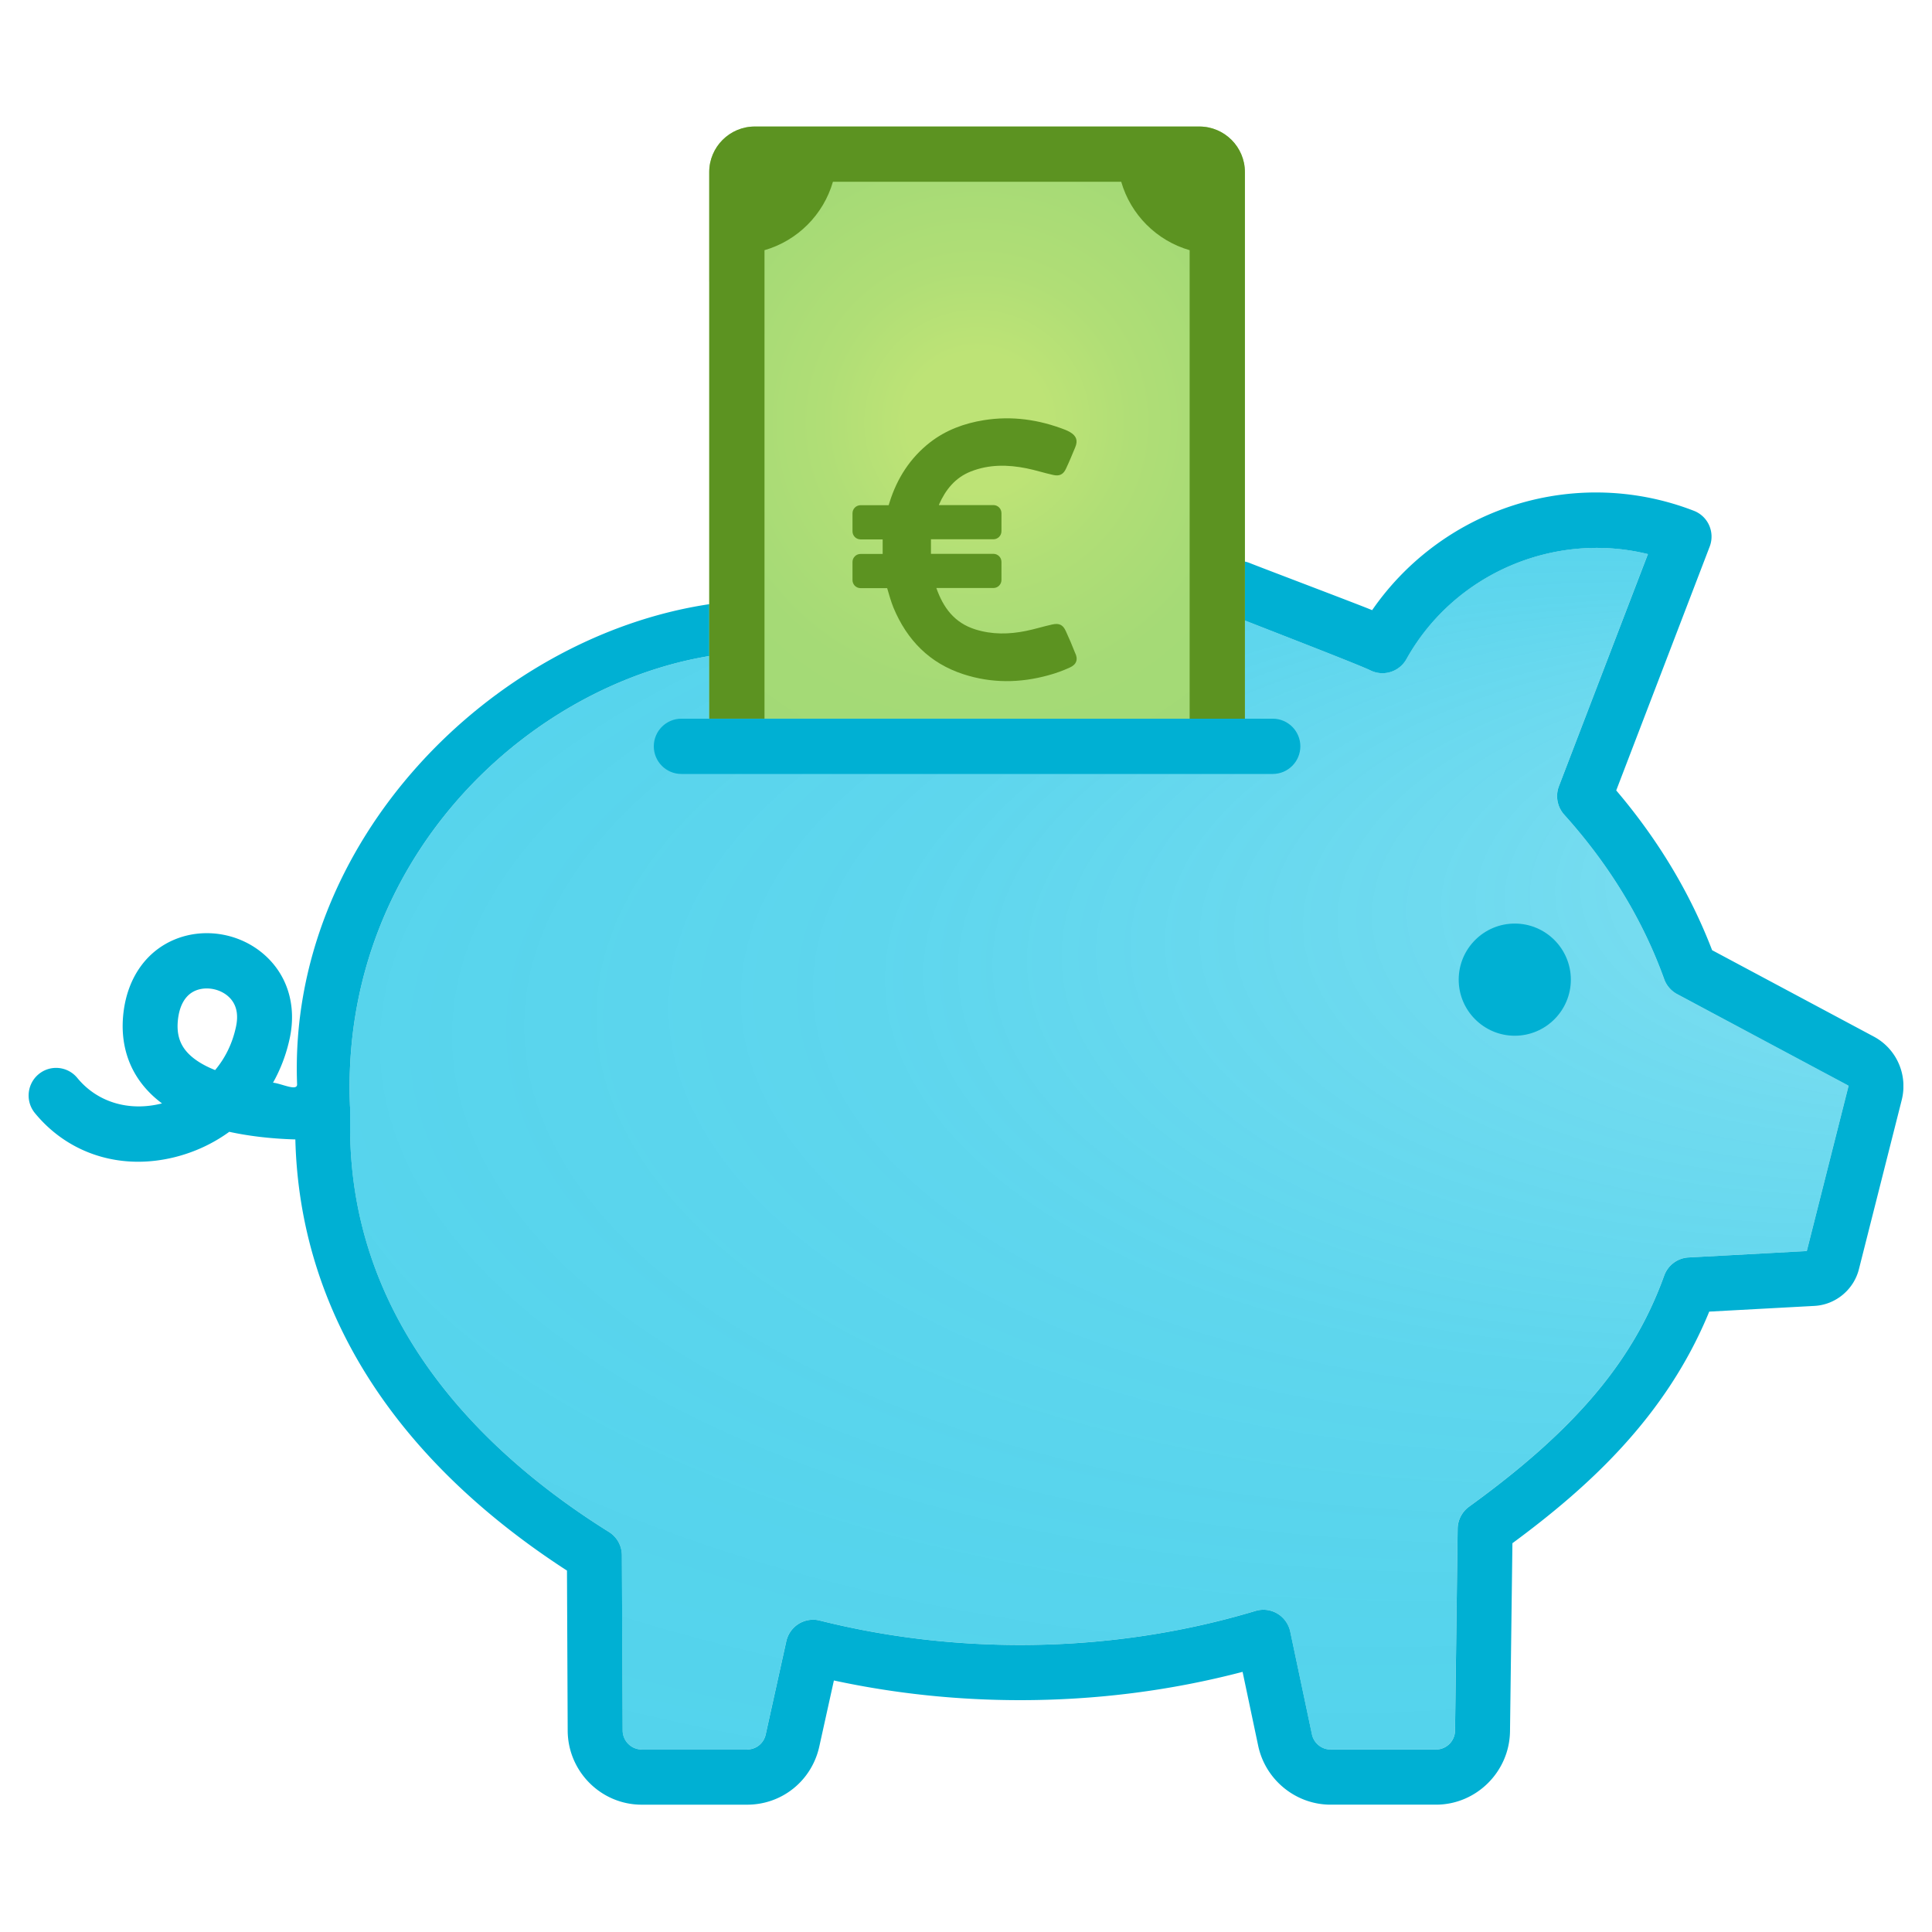
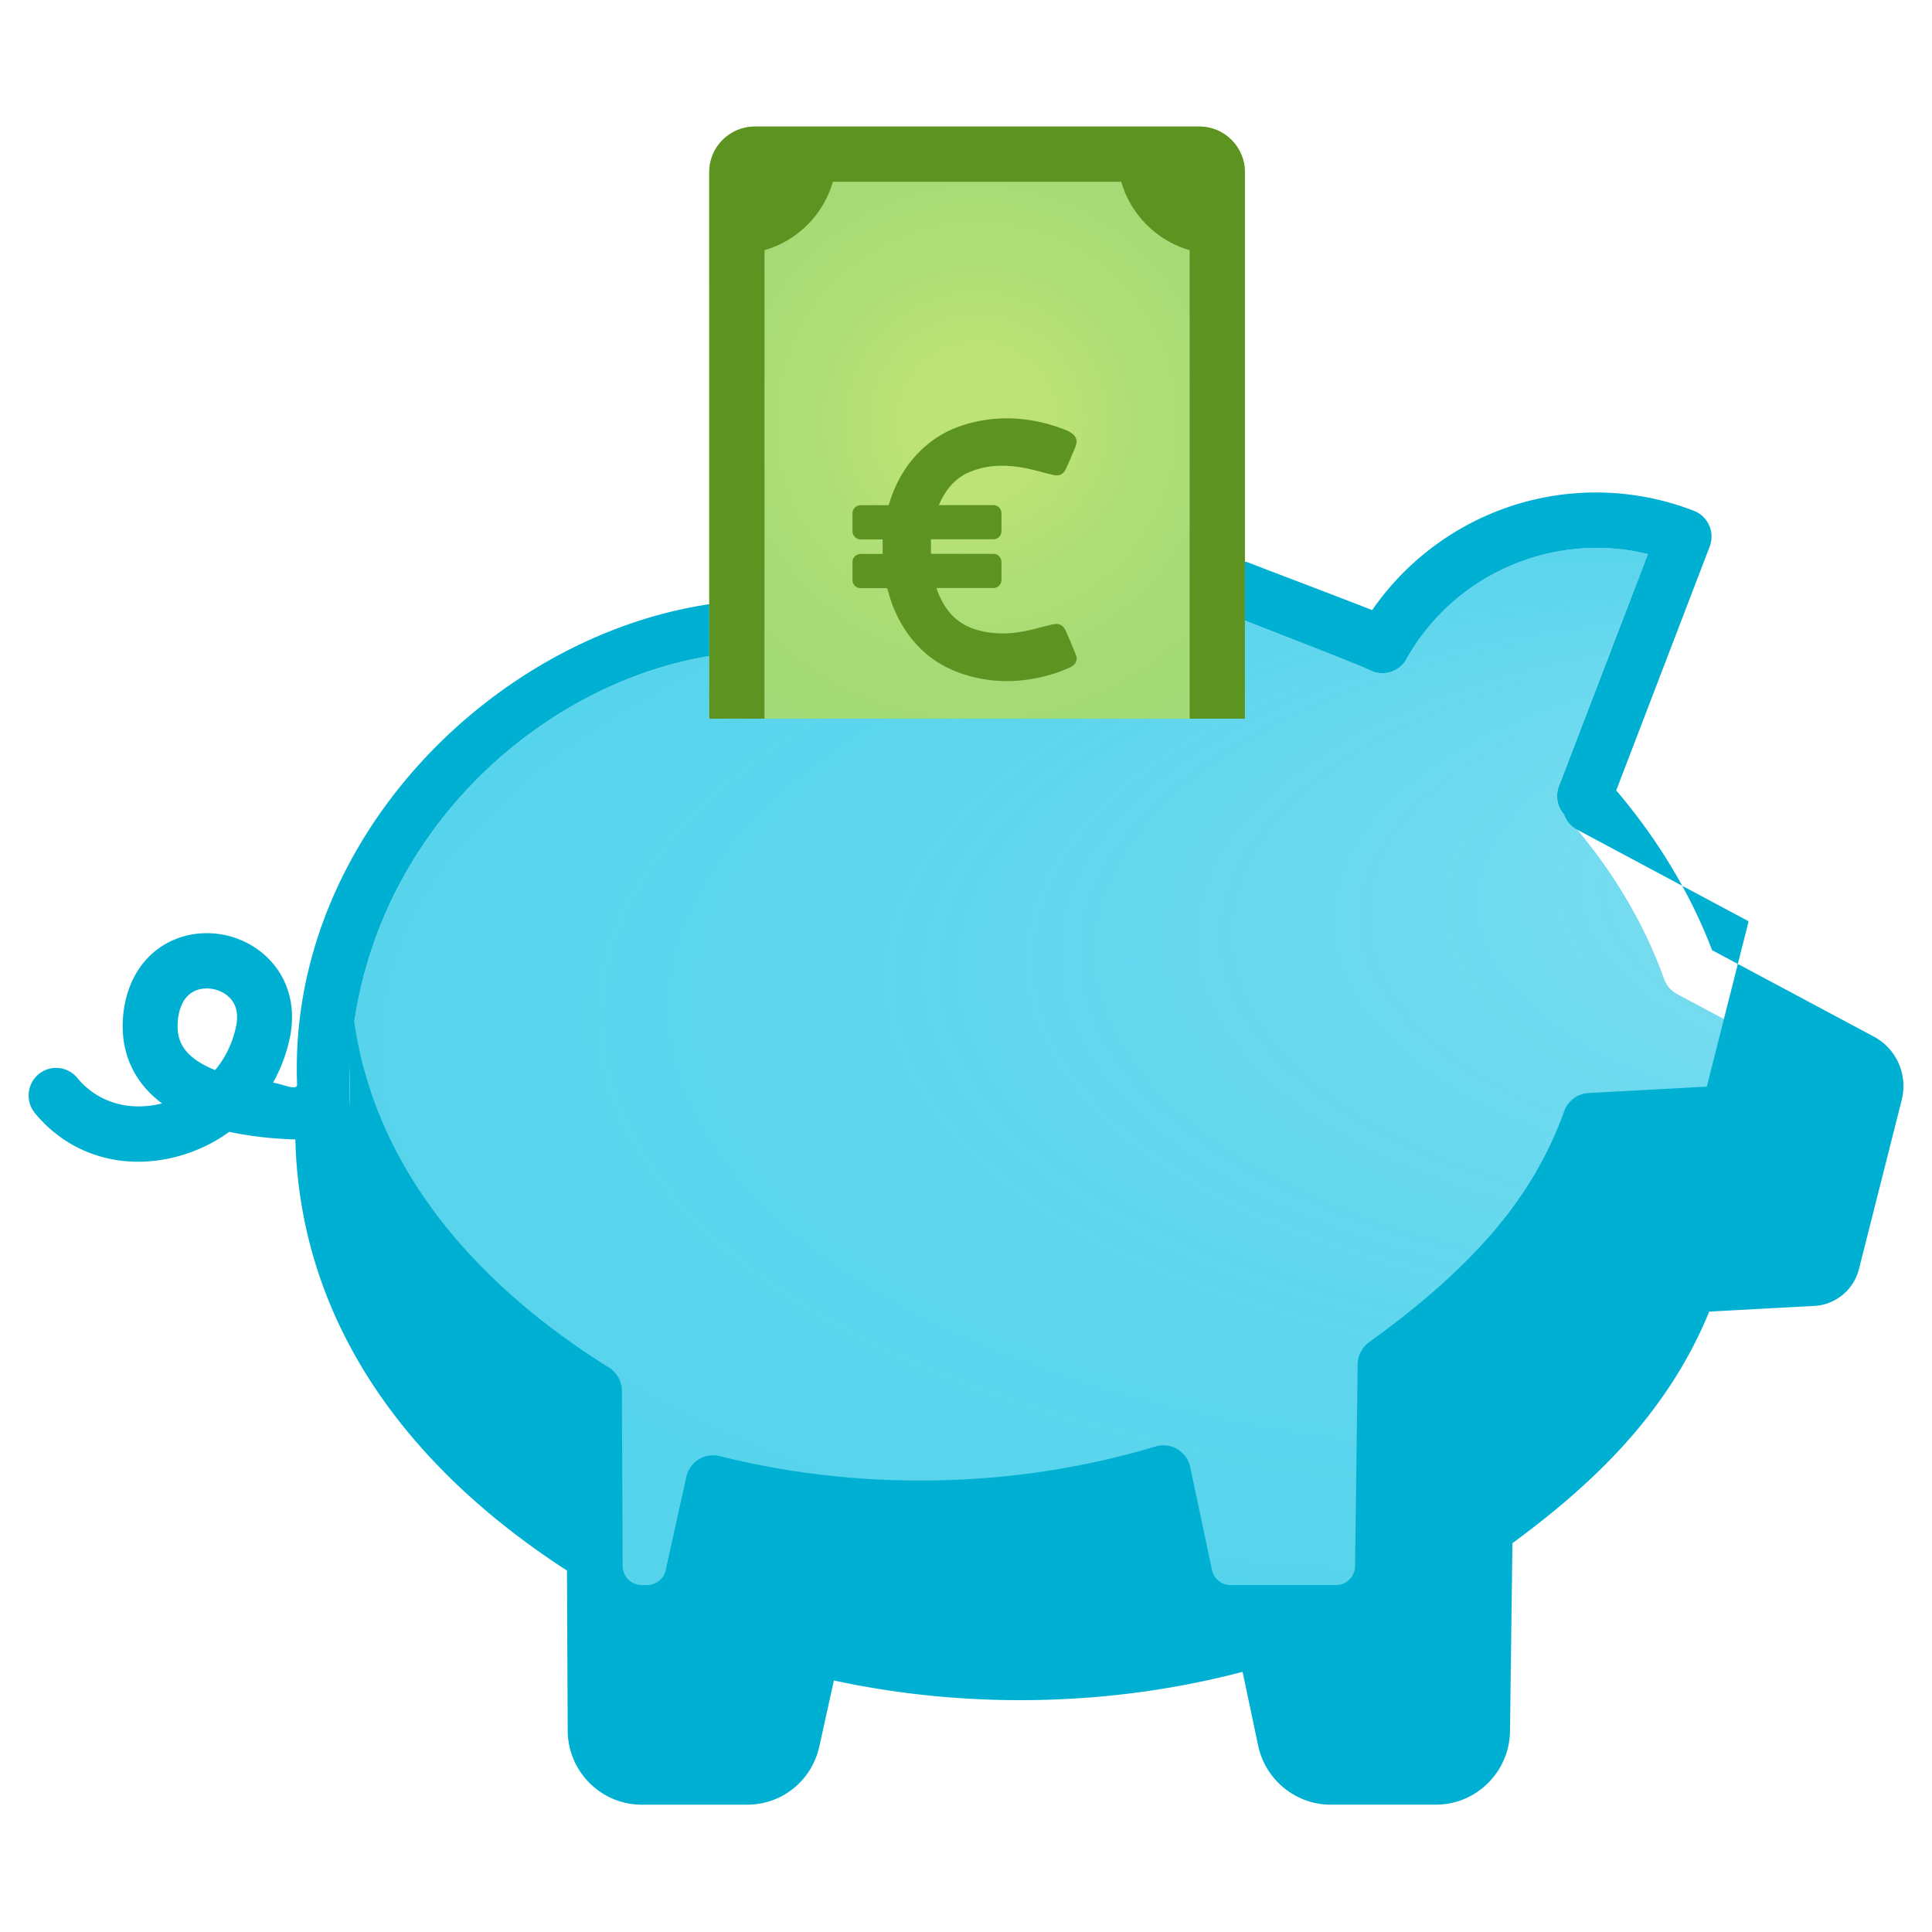
<svg xmlns="http://www.w3.org/2000/svg" id="Calque_3" viewBox="0 0 1080 1080">
  <defs>
    <radialGradient id="Dégradé_sans_nom_8" cx="465.65" cy="642.11" r="860.56" fx="-194.49" fy="236.48" gradientTransform="matrix(-1 0 0 .49 1080 329.6)" gradientUnits="userSpaceOnUse">
      <stop offset=".17" stop-color="#00bee3" stop-opacity=".6" />
      <stop offset=".29" stop-color="#00bee3" stop-opacity=".66" />
      <stop offset=".51" stop-color="#00bee3" stop-opacity=".74" />
      <stop offset=".74" stop-color="#00bee3" stop-opacity=".78" />
      <stop offset="1" stop-color="#00bee3" stop-opacity=".8" />
    </radialGradient>
    <radialGradient id="Dégradé_sans_nom_21" cx="533.82" cy="236.24" r="229.32" fx="533.82" fy="236.24" gradientTransform="matrix(-1 0 0 1 1080 0)" gradientUnits="userSpaceOnUse">
      <stop offset=".17" stop-color="#bde376" />
      <stop offset=".38" stop-color="#b0de76" />
      <stop offset=".67" stop-color="#a5da76" />
      <stop offset="1" stop-color="#a2d976" />
    </radialGradient>
    <clipPath id="clippath">
      <path d="M1064.01 70.73v938.54H15.99V70.73" style="fill:none" />
    </clipPath>
    <style>.cls-1{fill:#5c9321}.cls-2{fill:#00b0d3}</style>
  </defs>
  <path d="M687.03 343.33c7.73 3.23 71.61 27.76 79.02 31.4 7.31 3.6 16.14.83 20.14-6.31 26.79-47.98 82.81-71.53 134.98-58.7l-49.73 129.74a15.526 15.526 0 0 0 2.94 15.91c25.23 28.03 44.04 58.96 55.89 91.92a15.4 15.4 0 0 0 7.23 8.38l95.51 51.04c.21.12.32.36.25.6l-23.27 92.02-66.11 3.58c-6.15.33-11.51 4.33-13.61 10.16-17.14 47.62-49.75 86.25-109.06 129.14a15.516 15.516 0 0 0-6.39 12.33l-1.46 112.87c-.07 5.82-4.84 10.55-10.64 10.55h-58.97c-4.99 0-9.36-3.56-10.39-8.47l-12.13-57.42c-.9-4.22-3.5-7.87-7.18-10.08-3.69-2.2-8.12-2.74-12.24-1.5-42.04 12.63-86.29 19.04-131.55 19.04-38.21 0-75.91-4.6-112.04-13.66-4.01-1.01-8.27-.34-11.79 1.84a15.448 15.448 0 0 0-6.91 9.79l-11.51 52.08c-1.09 4.93-5.36 8.37-10.38 8.37h-58.95c-5.83 0-10.61-4.78-10.63-10.64l-.44-97.94a15.42 15.42 0 0 0-7.26-13.04c-66-41.16-144.66-113.81-144.66-226.16l-.02-11.5C189.52 474.96 303.94 374.6 410.84 364.9" style="fill:url(#Dégradé_sans_nom_8);opacity:.85" />
-   <path d="M396.47 401.75h-15.55c-8.53 0-15.44 6.92-15.44 15.45 0 8.52 6.9 15.45 15.44 15.45h330.52c8.53 0 15.46-6.93 15.46-15.45 0-8.53-6.91-15.45-15.45-15.45H396.48ZM846.76 516.28c-17.28 0-31.34 14.06-31.34 31.35s14.06 31.35 31.34 31.35 31.35-14.07 31.35-31.35-14.06-31.35-31.35-31.35Zm0 43.16" class="cls-2" />
-   <path d="M195.66 618.67C189.51 474.96 303.93 374.6 410.83 364.9c8.45-.77 10.18-13.46 6.12-20.95-4.06-7.48-12.44-7.42-20.83-6.15-121.42 18.39-235.24 132.87-230.04 268.29.16 4.15-8.69-.39-13.46-.86 4.28-7.61 7.45-15.96 9.35-24.86 3.96-18.58-1.42-35.76-14.75-47.15-13.41-11.46-32.57-14.73-48.8-8.35-16.32 6.43-27.02 21.39-29.38 41.03-2.05 17.08 2.67 32.28 13.67 43.94 2.34 2.5 4.95 4.81 7.84 6.96-.16.05-.33.1-.48.13-18.28 4.49-35.8-.88-46.86-14.36-5.4-6.57-15.08-7.51-21.62-2.08-6.55 5.43-7.47 15.16-2.08 21.73 14.49 17.66 35.19 27.2 57.71 27.2 6.59 0 13.32-.82 20.13-2.48 11.38-2.8 21.78-7.69 30.82-14.25 5.22 1.14 10.77 2.07 16.62 2.78 7.46.9 14.44 1.32 20.31 1.48 2.37 94.99 54.69 178.07 151.84 241.02l.4 89.48c.1 22.81 18.65 41.38 41.35 41.38h58.95c19.53 0 36.13-13.39 40.36-32.56l8.15-36.87c33.83 7.3 68.77 11 104.13 11 42.53 0 84.28-5.32 124.33-15.82l8.72 41.31c4.03 19.08 21.05 32.93 40.45 32.93h58.97c22.51 0 41.06-18.41 41.35-41.03l1.35-105.12c41.66-30.75 85.75-70.2 110.02-129.47l58.82-3.19c11.88-.63 22.1-9.17 24.92-20.77l23.86-94.31c3.55-14.08-2.86-28.67-15.62-35.48l-90.37-48.29c-12.22-31.84-30.22-61.82-53.6-89.31l52.26-136.34c1.46-3.83 1.35-8.07-.3-11.82a15.421 15.421 0 0 0-8.52-8.14c-34.36-13.32-72.34-13.68-106.9-1a152.653 152.653 0 0 0-72.99 56.54c-3.97-1.8-64.18-24.59-68.21-26.27-7.82-3.27-16.82.46-20.06 8.34-3.25 7.88.46 16.92 8.29 20.19 7.73 3.23 71.61 27.76 79.02 31.4 7.31 3.6 16.14.83 20.14-6.31 26.79-47.98 82.81-71.53 134.98-58.7l-49.73 129.74a15.526 15.526 0 0 0 2.94 15.91c25.23 28.03 44.04 58.96 55.89 91.92a15.4 15.4 0 0 0 7.23 8.38l95.51 51.04c.21.12.32.36.25.6l-23.27 92.02-66.11 3.58c-6.15.33-11.51 4.33-13.61 10.16-17.14 47.62-49.75 86.25-109.06 129.14a15.516 15.516 0 0 0-6.39 12.33l-1.46 112.87c-.07 5.82-4.84 10.55-10.64 10.55h-58.97c-4.99 0-9.36-3.56-10.39-8.47l-12.13-57.42c-.9-4.22-3.5-7.87-7.18-10.08-3.69-2.2-8.12-2.74-12.24-1.5-42.04 12.63-86.29 19.04-131.55 19.04-38.21 0-75.91-4.6-112.04-13.66-4.01-1.01-8.27-.34-11.79 1.84a15.448 15.448 0 0 0-6.91 9.79l-11.51 52.08c-1.09 4.93-5.36 8.37-10.38 8.37H358.7c-5.83 0-10.61-4.78-10.63-10.64l-.44-97.94a15.42 15.42 0 0 0-7.26-13.04c-66-41.16-144.66-113.81-144.66-226.16l-.02-11.5Zm-90.68-30.07c-4.68-4.98-6.42-11.02-5.46-19 .69-5.75 3.01-13.19 10.1-15.97 1.85-.73 3.89-1.08 5.96-1.08 4.21 0 8.55 1.48 11.75 4.21 4.64 3.96 6.18 9.72 4.6 17.14-2.08 9.83-6.31 17.87-11.68 24.28-6.15-2.45-11.5-5.58-15.27-9.58Zm0 0" class="cls-2" style="clip-path:url(#clippath)" />
+   <path d="M195.66 618.67C189.51 474.96 303.93 374.6 410.83 364.9c8.45-.77 10.18-13.46 6.12-20.95-4.06-7.48-12.44-7.42-20.83-6.15-121.42 18.39-235.24 132.87-230.04 268.29.16 4.15-8.69-.39-13.46-.86 4.28-7.61 7.45-15.96 9.35-24.86 3.96-18.58-1.42-35.76-14.75-47.15-13.41-11.46-32.57-14.73-48.8-8.35-16.32 6.43-27.02 21.39-29.38 41.03-2.05 17.08 2.67 32.28 13.67 43.94 2.34 2.5 4.95 4.81 7.84 6.96-.16.05-.33.1-.48.13-18.28 4.49-35.8-.88-46.86-14.36-5.4-6.57-15.08-7.51-21.62-2.08-6.55 5.43-7.47 15.16-2.08 21.73 14.49 17.66 35.19 27.2 57.71 27.2 6.59 0 13.32-.82 20.13-2.48 11.38-2.8 21.78-7.69 30.82-14.25 5.22 1.14 10.77 2.07 16.62 2.78 7.46.9 14.44 1.32 20.31 1.48 2.37 94.99 54.69 178.07 151.84 241.02l.4 89.48c.1 22.81 18.65 41.38 41.35 41.38h58.95c19.53 0 36.13-13.39 40.36-32.56l8.15-36.87c33.83 7.3 68.77 11 104.13 11 42.53 0 84.28-5.32 124.33-15.82l8.72 41.31c4.03 19.08 21.05 32.93 40.45 32.93h58.97c22.51 0 41.06-18.41 41.35-41.03l1.35-105.12c41.66-30.75 85.75-70.2 110.02-129.47l58.82-3.19c11.88-.63 22.1-9.17 24.92-20.77l23.86-94.31c3.55-14.08-2.86-28.67-15.62-35.48l-90.37-48.29c-12.22-31.84-30.22-61.82-53.6-89.31l52.26-136.34c1.46-3.83 1.35-8.07-.3-11.82a15.421 15.421 0 0 0-8.52-8.14c-34.36-13.32-72.34-13.68-106.9-1a152.653 152.653 0 0 0-72.99 56.54c-3.97-1.8-64.18-24.59-68.21-26.27-7.82-3.27-16.82.46-20.06 8.34-3.25 7.88.46 16.92 8.29 20.19 7.73 3.23 71.61 27.76 79.02 31.4 7.31 3.6 16.14.83 20.14-6.31 26.79-47.98 82.81-71.53 134.98-58.7l-49.73 129.74a15.526 15.526 0 0 0 2.94 15.91a15.4 15.4 0 0 0 7.23 8.38l95.51 51.04c.21.12.32.36.25.6l-23.27 92.02-66.11 3.58c-6.15.33-11.51 4.33-13.61 10.16-17.14 47.62-49.75 86.25-109.06 129.14a15.516 15.516 0 0 0-6.39 12.33l-1.46 112.87c-.07 5.82-4.84 10.55-10.64 10.55h-58.97c-4.99 0-9.36-3.56-10.39-8.47l-12.13-57.42c-.9-4.22-3.5-7.87-7.18-10.08-3.69-2.2-8.12-2.74-12.24-1.5-42.04 12.63-86.29 19.04-131.55 19.04-38.21 0-75.91-4.6-112.04-13.66-4.01-1.01-8.27-.34-11.79 1.84a15.448 15.448 0 0 0-6.91 9.79l-11.51 52.08c-1.09 4.93-5.36 8.37-10.38 8.37H358.7c-5.83 0-10.61-4.78-10.63-10.64l-.44-97.94a15.42 15.42 0 0 0-7.26-13.04c-66-41.16-144.66-113.81-144.66-226.16l-.02-11.5Zm-90.68-30.07c-4.68-4.98-6.42-11.02-5.46-19 .69-5.75 3.01-13.19 10.1-15.97 1.85-.73 3.89-1.08 5.96-1.08 4.21 0 8.55 1.48 11.75 4.21 4.64 3.96 6.18 9.72 4.6 17.14-2.08 9.83-6.31 17.87-11.68 24.28-6.15-2.45-11.5-5.58-15.27-9.58Zm0 0" class="cls-2" style="clip-path:url(#clippath)" />
  <path d="M665.01 401.75h30.89V96.19c0-14.04-11.43-25.46-25.46-25.46H421.92c-14.04 0-25.47 11.43-25.47 25.46v61.28s.01.02.01.03v244.24h30.88M665 171.5" style="fill:url(#Dégradé_sans_nom_21)" />
  <path d="M481.09 328.78h14.84c1.09 3.69 2.1 7.38 3.52 10.9 7.55 18.11 20.21 31.11 39.16 37.23 15.76 5.11 31.53 4.95 47.37.59 4.11-1.09 8.22-2.6 12.07-4.36 3.77-1.68 4.78-4.61 2.85-8.38-1.59-4.02-3.27-8.05-5.11-11.99-1.59-3.52-3.69-4.53-7.55-3.69-4.95 1.09-9.73 2.6-14.67 3.61-9.47 1.93-18.95 2.1-28.34-.84-11.74-3.69-17.94-12.16-21.8-23.14h31.86c2.52 0 4.53-2.01 4.53-4.53v-10.06c0-2.52-2.01-4.53-4.53-4.53h-34.88v-8.13h34.88c2.52 0 4.53-2.01 4.53-4.53v-10.06c0-2.52-2.01-4.53-4.53-4.53h-30.44c0-.17.08-.25.08-.34 3.69-8.3 9.06-15.01 17.78-18.45 10.23-4.02 20.63-3.86 31.11-1.76 5.03 1.01 9.89 2.6 14.84 3.69 3.61.84 5.79-.25 7.29-3.61 1.84-3.86 3.44-7.88 5.11-11.82 1.59-3.77.67-6.37-2.85-8.47-.92-.5-1.84-1.01-2.77-1.34-14.67-5.7-29.77-7.88-45.44-5.37-10.98 1.76-21.21 5.53-30.1 12.41-11.15 8.72-18.45 20.12-22.64 33.54l-.5 1.59h-15.68c-2.52 0-4.53 2.01-4.53 4.53V297c0 2.52 2.01 4.53 4.53 4.53h12.33v8.13h-12.33c-2.52 0-4.53 2.01-4.53 4.53v10.06c0 2.52 2.01 4.53 4.53 4.53Z" class="cls-1" />
  <path d="M421.93 70.73h248.52c14.03 0 25.46 11.42 25.46 25.46v305.56h-30.89V139.86c-18.41-5.3-32.95-19.83-38.25-38.25H465.61c-5.3 18.41-19.83 32.94-38.25 38.25v261.88h-30.88V157.5s-.01-.02-.01-.03V96.19c0-14.03 11.43-25.46 25.47-25.46Z" class="cls-1" />
</svg>